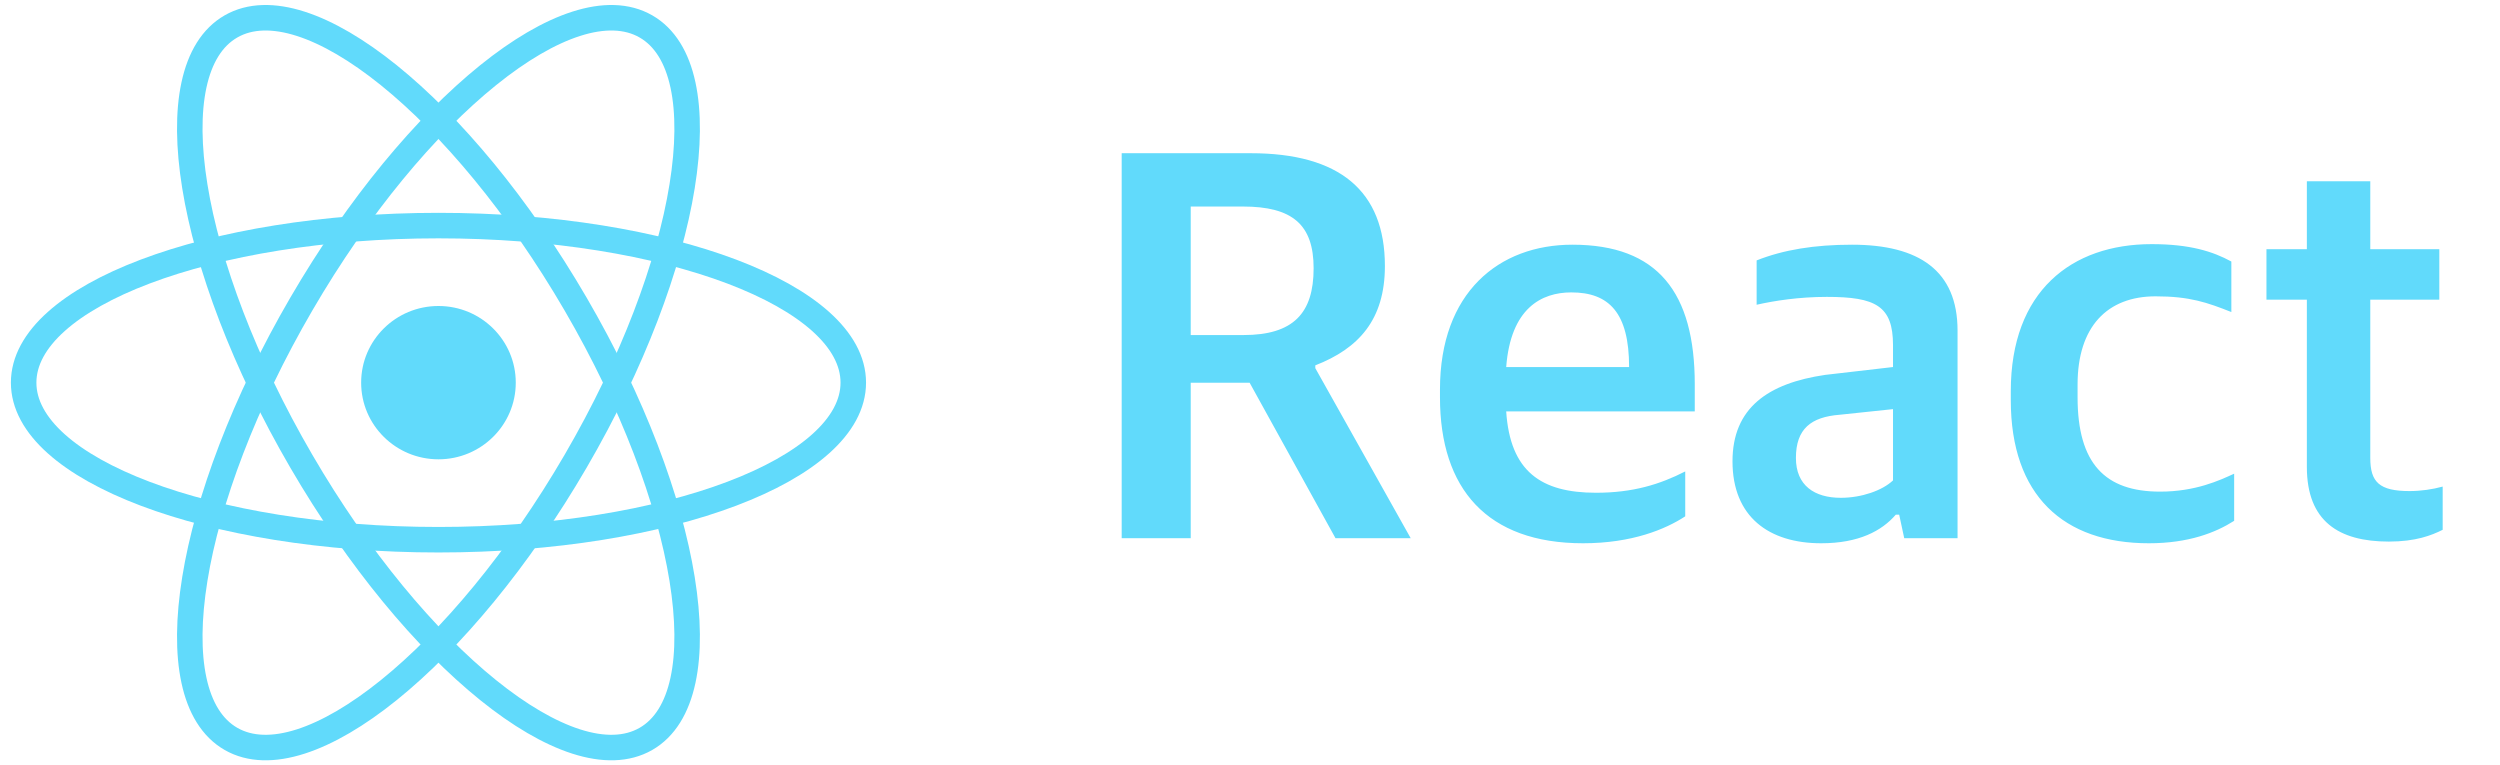
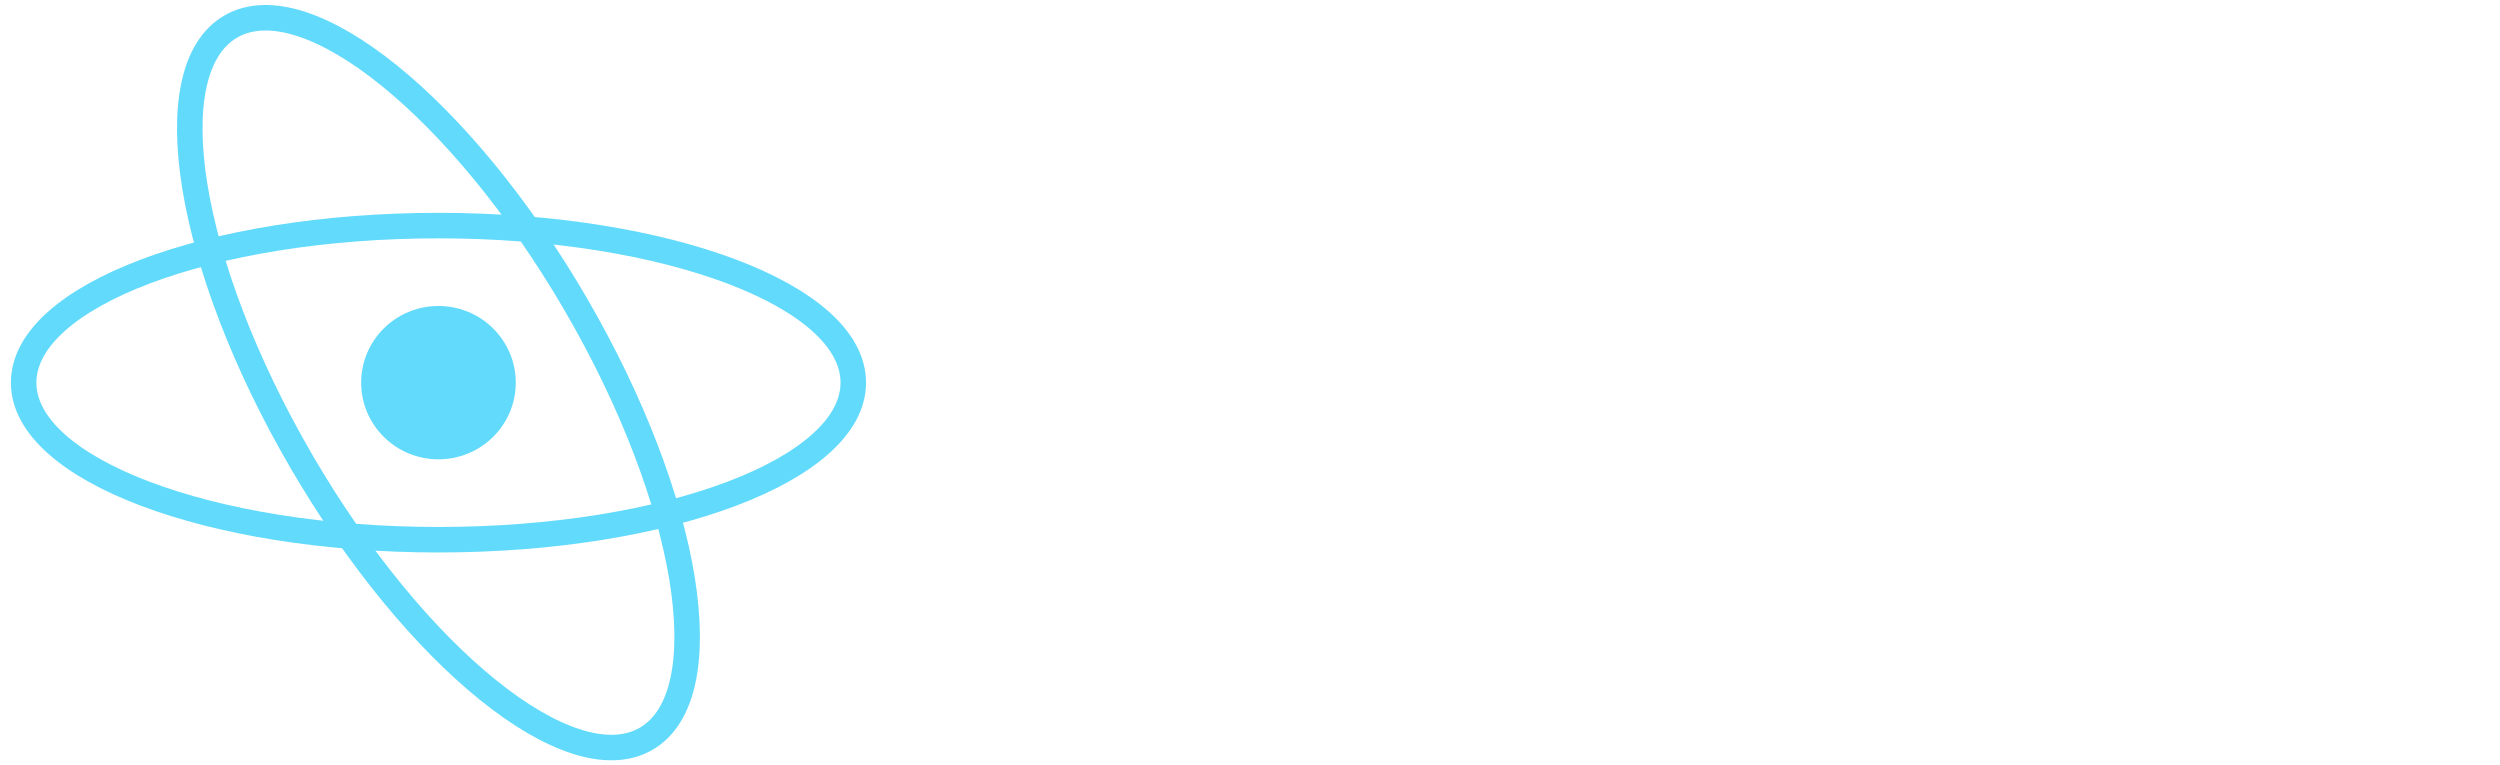
<svg xmlns="http://www.w3.org/2000/svg" width="98" height="30" viewBox="0 0 98 30" fill="none">
  <g clip-path="url(#clip0_1036_778)">
    <path d="M17.188 18.005C18.861 18.005 20.218 16.66 20.218 15C20.218 13.34 18.861 11.995 17.188 11.995C15.514 11.995 14.157 13.34 14.157 15C14.157 16.66 15.514 18.005 17.188 18.005Z" fill="#61DAFB" />
    <path d="M17.188 21.157C26.168 21.157 33.449 18.401 33.449 15C33.449 11.599 26.168 8.843 17.188 8.843C8.207 8.843 0.927 11.599 0.927 15C0.927 18.401 8.207 21.157 17.188 21.157Z" stroke="#61DAFB" />
    <path d="M11.811 18.079C16.301 25.792 22.349 30.666 25.318 28.966C28.288 27.265 27.055 19.634 22.565 11.921C18.074 4.208 12.027 -0.666 9.057 1.034C6.088 2.735 7.321 10.366 11.811 18.079Z" stroke="#61DAFB" />
-     <path d="M11.811 11.921C7.321 19.634 6.088 27.265 9.057 28.966C12.027 30.666 18.074 25.792 22.565 18.079C27.055 10.366 28.288 2.735 25.318 1.034C22.349 -0.666 16.301 4.208 11.811 11.921Z" stroke="#61DAFB" />
  </g>
-   <path d="M43.97 21.098V6.006H49.03C52.506 6.006 54.288 7.48 54.288 10.428C54.288 12.54 53.254 13.662 51.56 14.322V14.432L55.3 21.098H52.352L48.986 15.004H46.676V21.098H43.97ZM46.676 13.134H48.744C50.702 13.134 51.494 12.276 51.494 10.516C51.494 8.8 50.658 8.096 48.722 8.096H46.676V13.134ZM62.057 21.296C58.295 21.296 56.447 19.162 56.447 15.576V15.268C56.447 11.462 58.757 9.592 61.639 9.592C64.983 9.592 66.435 11.462 66.435 15.07V16.126H59.043C59.197 18.48 60.407 19.316 62.563 19.316C64.015 19.316 65.071 18.986 66.061 18.48V20.24C65.291 20.746 63.971 21.296 62.057 21.296ZM61.595 11.462C60.429 11.462 59.219 12.078 59.043 14.388H63.861C63.861 12.254 63.069 11.462 61.595 11.462ZM71.39 21.296C69.344 21.296 67.914 20.262 67.914 18.084C67.914 15.994 69.3 15.026 71.544 14.696L74.206 14.388V13.53C74.206 11.99 73.524 11.638 71.61 11.638C70.51 11.638 69.542 11.792 68.86 11.946V10.208C69.916 9.79 71.126 9.592 72.6 9.592C75.218 9.592 76.736 10.604 76.736 12.958V21.098H74.646L74.448 20.174H74.316C73.766 20.812 72.864 21.296 71.39 21.296ZM72.16 19.514C72.974 19.514 73.788 19.228 74.206 18.832V16.038L72.116 16.258C70.994 16.346 70.4 16.808 70.4 17.952C70.4 19.03 71.126 19.514 72.16 19.514ZM84.235 21.296C80.891 21.296 78.823 19.426 78.823 15.686V15.334C78.823 11.418 81.199 9.57 84.345 9.57C85.841 9.57 86.743 9.856 87.469 10.252V12.232C86.523 11.858 85.841 11.616 84.499 11.616C82.607 11.616 81.441 12.804 81.441 15.07V15.576C81.441 18.172 82.519 19.272 84.675 19.272C86.061 19.272 87.007 18.832 87.579 18.568V20.416C86.853 20.878 85.797 21.296 84.235 21.296ZM93.641 21.23C91.683 21.23 90.429 20.438 90.429 18.304V11.748H88.845V9.768H90.429V7.106H92.915V9.768H95.621V11.748H92.915V17.952C92.915 18.898 93.267 19.25 94.455 19.25C94.895 19.25 95.357 19.184 95.753 19.074V20.768C95.313 20.988 94.697 21.23 93.641 21.23Z" fill="#61DAFB" />
  <defs>
    <clipPath id="clip0_1036_778">
      <rect width="34" height="30" fill="white" transform="translate(0.188)" />
    </clipPath>
  </defs>
</svg>